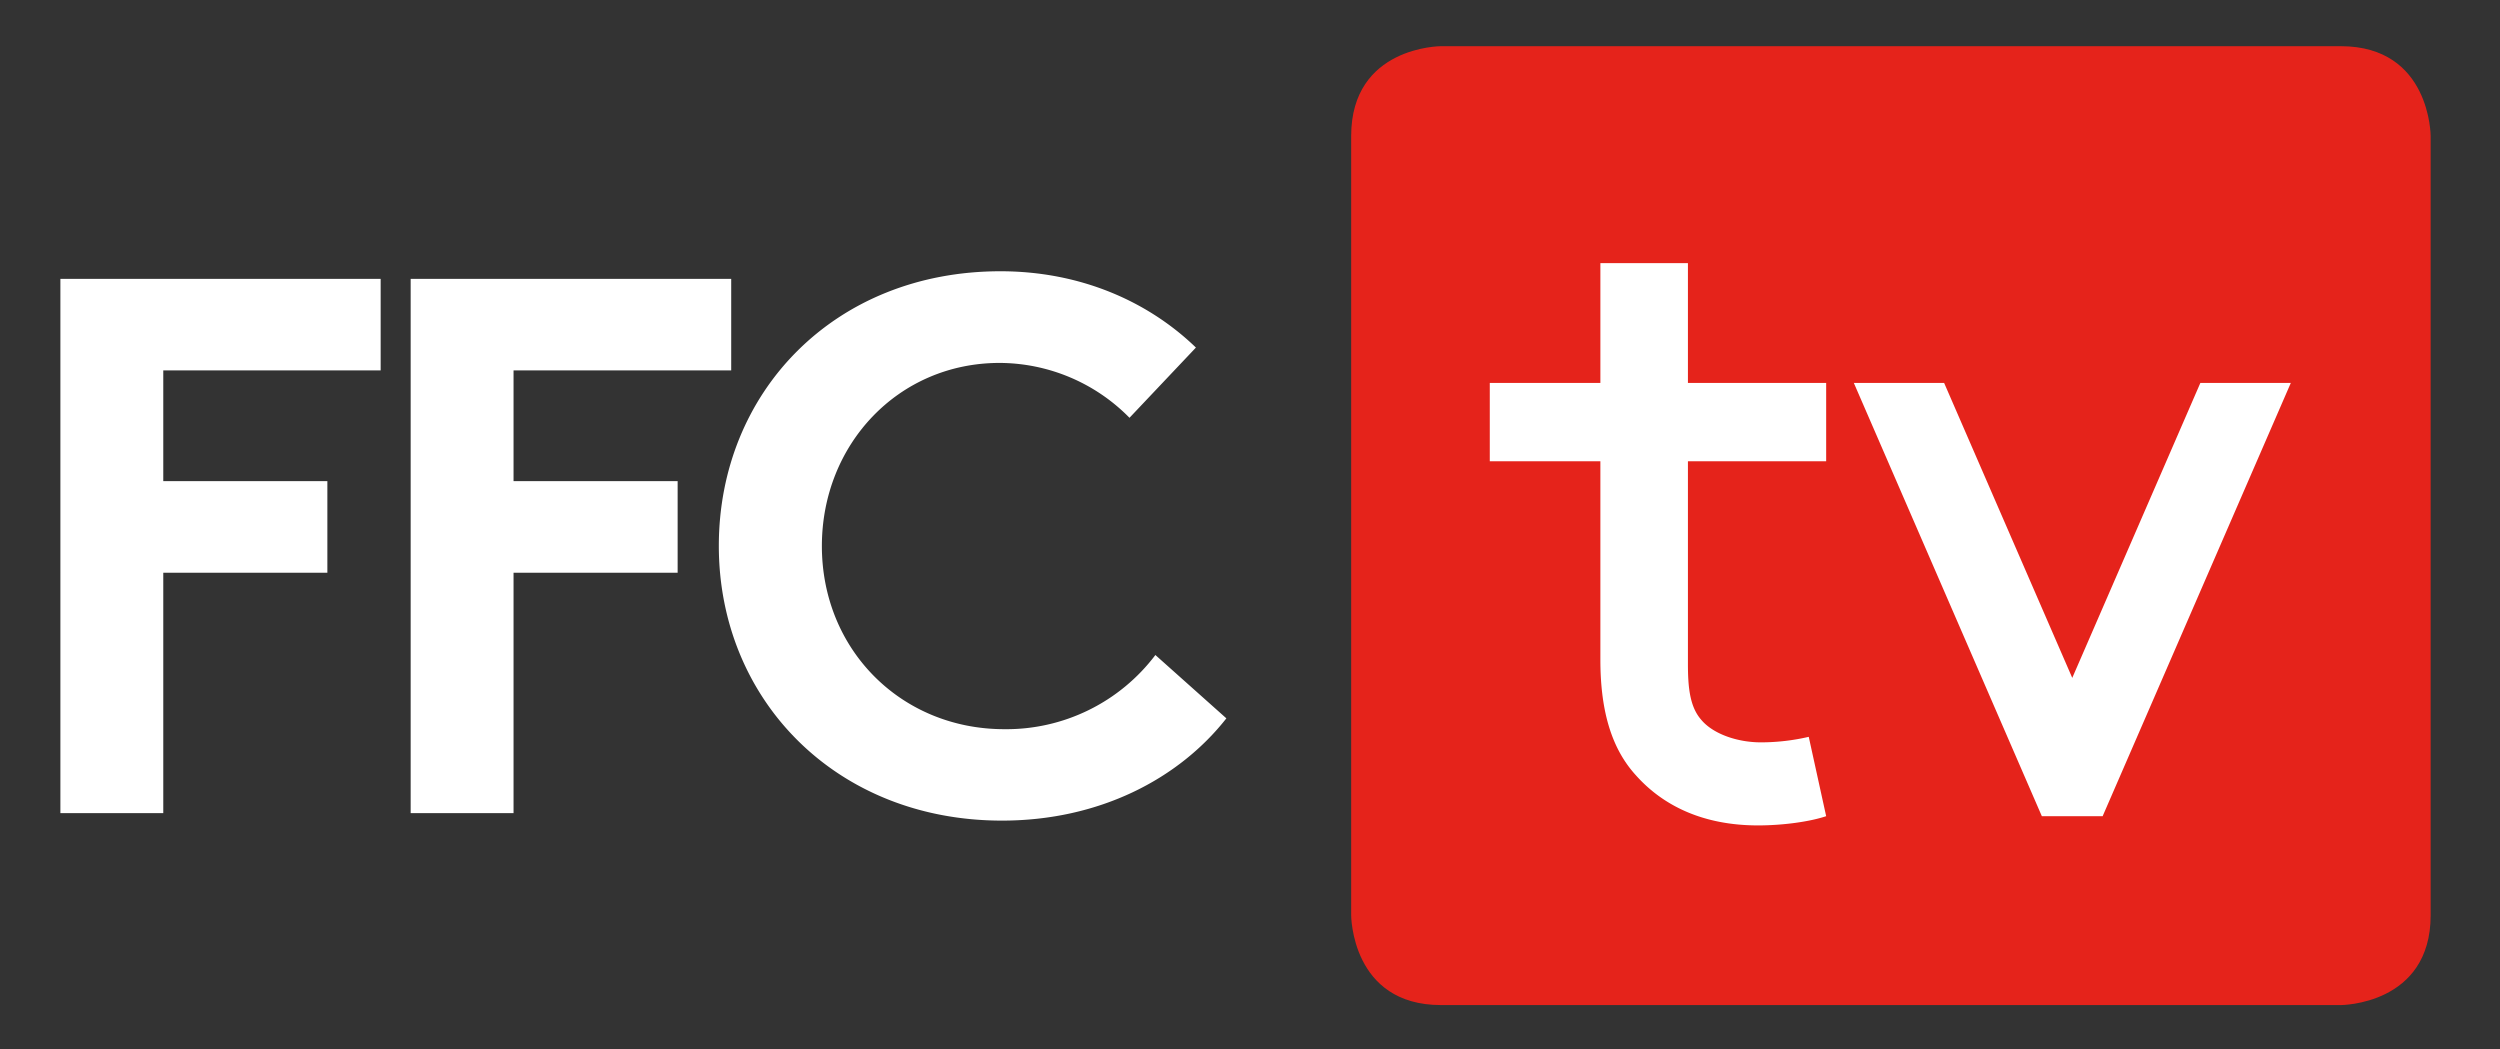
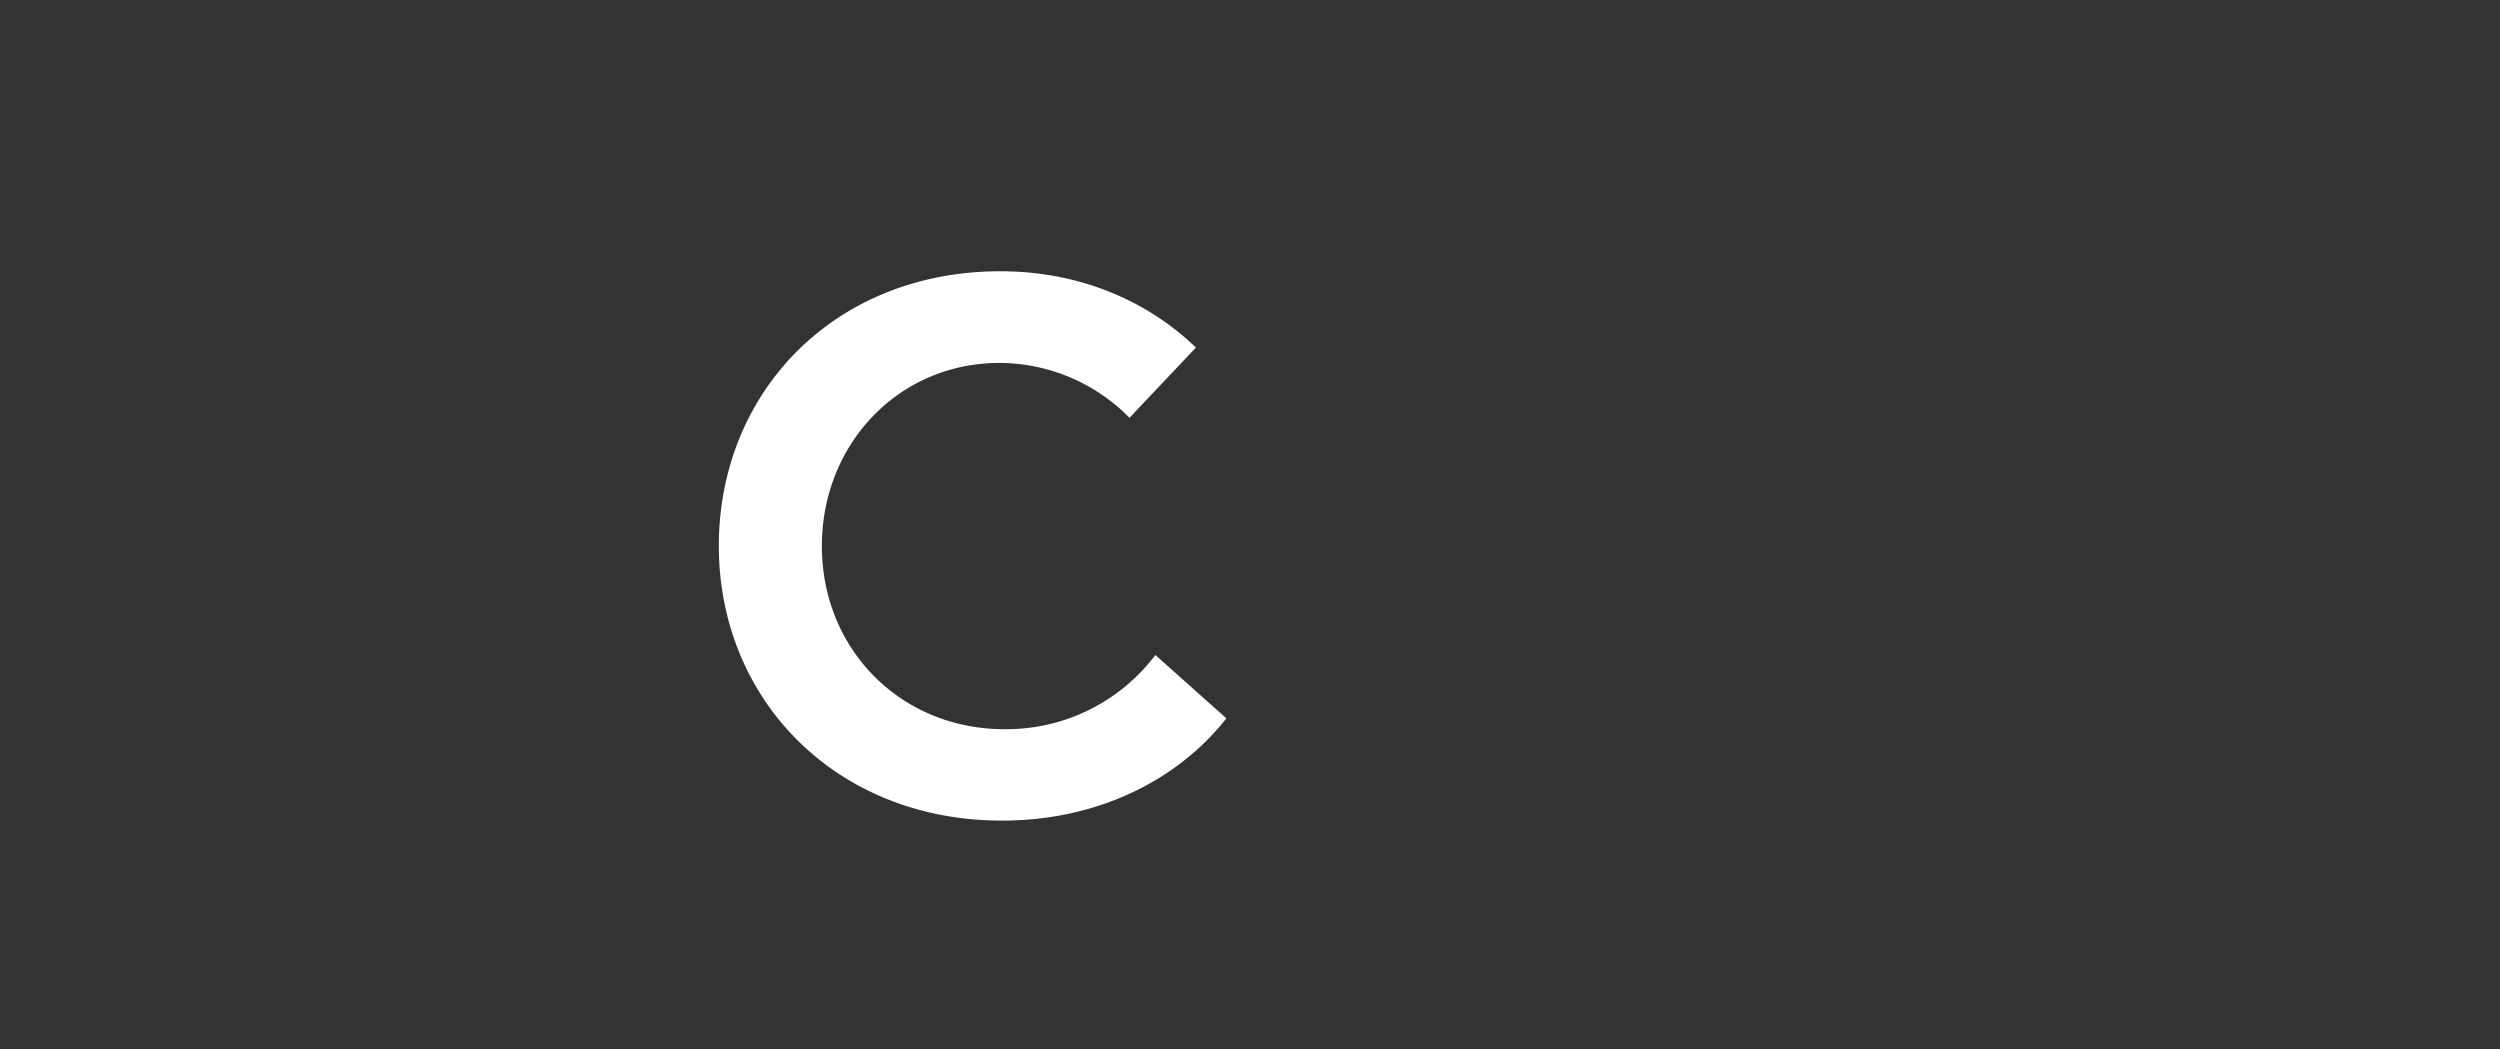
<svg xmlns="http://www.w3.org/2000/svg" id="Layer_1" data-name="Layer 1" viewBox="0 0 729 306">
  <rect x="0" y="0" width="729" height="306" fill="#333333" stroke="none" />
  <defs>
    <style>.cls-1{fill:#e5231b;}.cls-2{fill:#fff;}</style>
  </defs>
  <title>FFC TV Lock Up_RGB</title>
-   <path class="cls-1" d="M420.18,13.47S394,13.47,394,39.68V266.86s0,26.22,26.21,26.22H682.56s26.22,0,26.22-26.22V39.68s0-26.21-26.22-26.21Z" />
-   <path class="cls-2" d="M47.61,108V140.3H95.46V167H47.61v70.1h-30V81.32H111V108Z" />
-   <path class="cls-2" d="M149.75,108V140.3H197.6V167H149.75v70.1h-30V81.32h93.47V108Z" />
  <path class="cls-2" d="M239.66,159.22c0,30.26,23.14,53.41,53.19,53.41A54.45,54.45,0,0,0,336.91,191l20.7,18.47c-13.8,17.58-36.95,29.82-65.43,29.82-48.52,0-82.57-35.38-82.57-80.11S243.22,79.1,291.73,79.1c23.15,0,42.95,8.68,57,22.25l-19.37,20.48a53.34,53.34,0,0,0-37.83-16C261.91,105.81,239.66,129.62,239.66,159.22Z" />
-   <path class="cls-2" d="M532.51,238c-4.83,1.62-12.63,2.69-19.88,2.69-15.86,0-27.68-5.64-35.75-14.78-7.52-8.33-10.21-19.89-10.21-33.59V134.51H434.42V111.67h32.25V76.73H492.2v34.94h40.31v22.84H492.2v59.12c0,6.72.54,12.36,3.77,16.13,3.49,4.3,10.74,6.71,17.46,6.71a61.66,61.66,0,0,0,14-1.61Z" />
-   <path class="cls-2" d="M540.58,111.67h26.33l37.36,86,37.35-86H668L613.13,238H595.4Z" />
</svg>